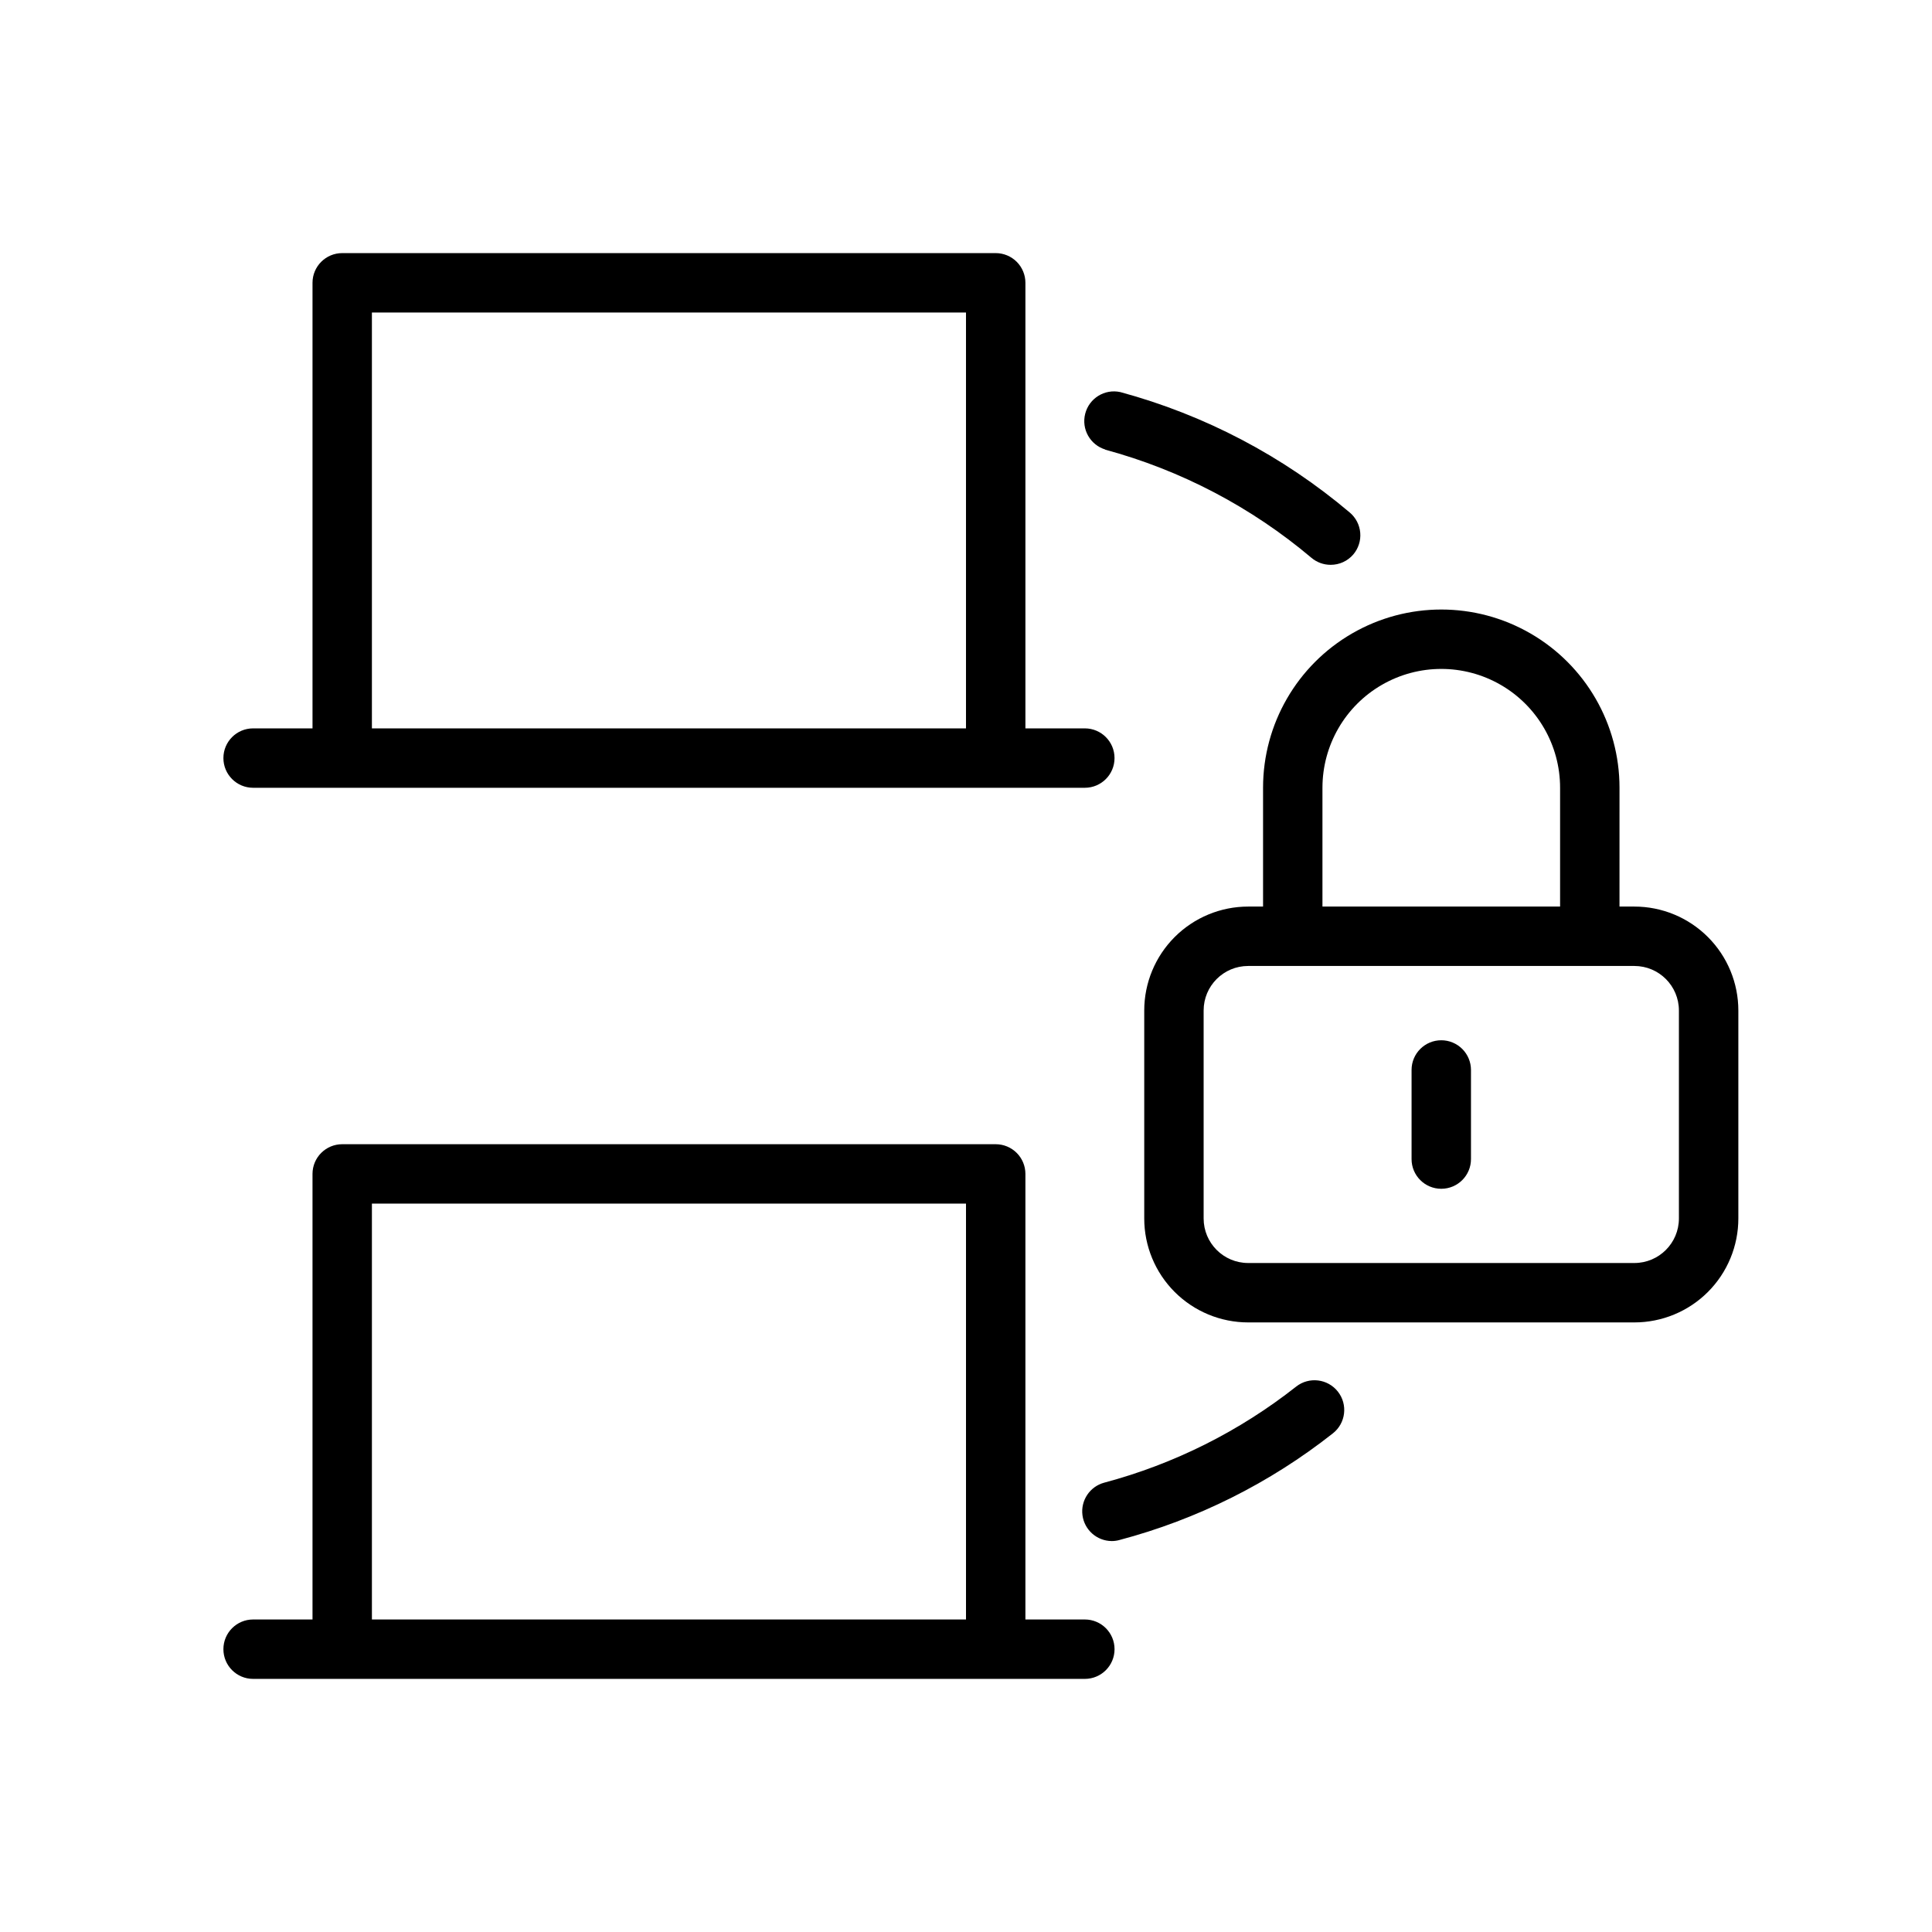
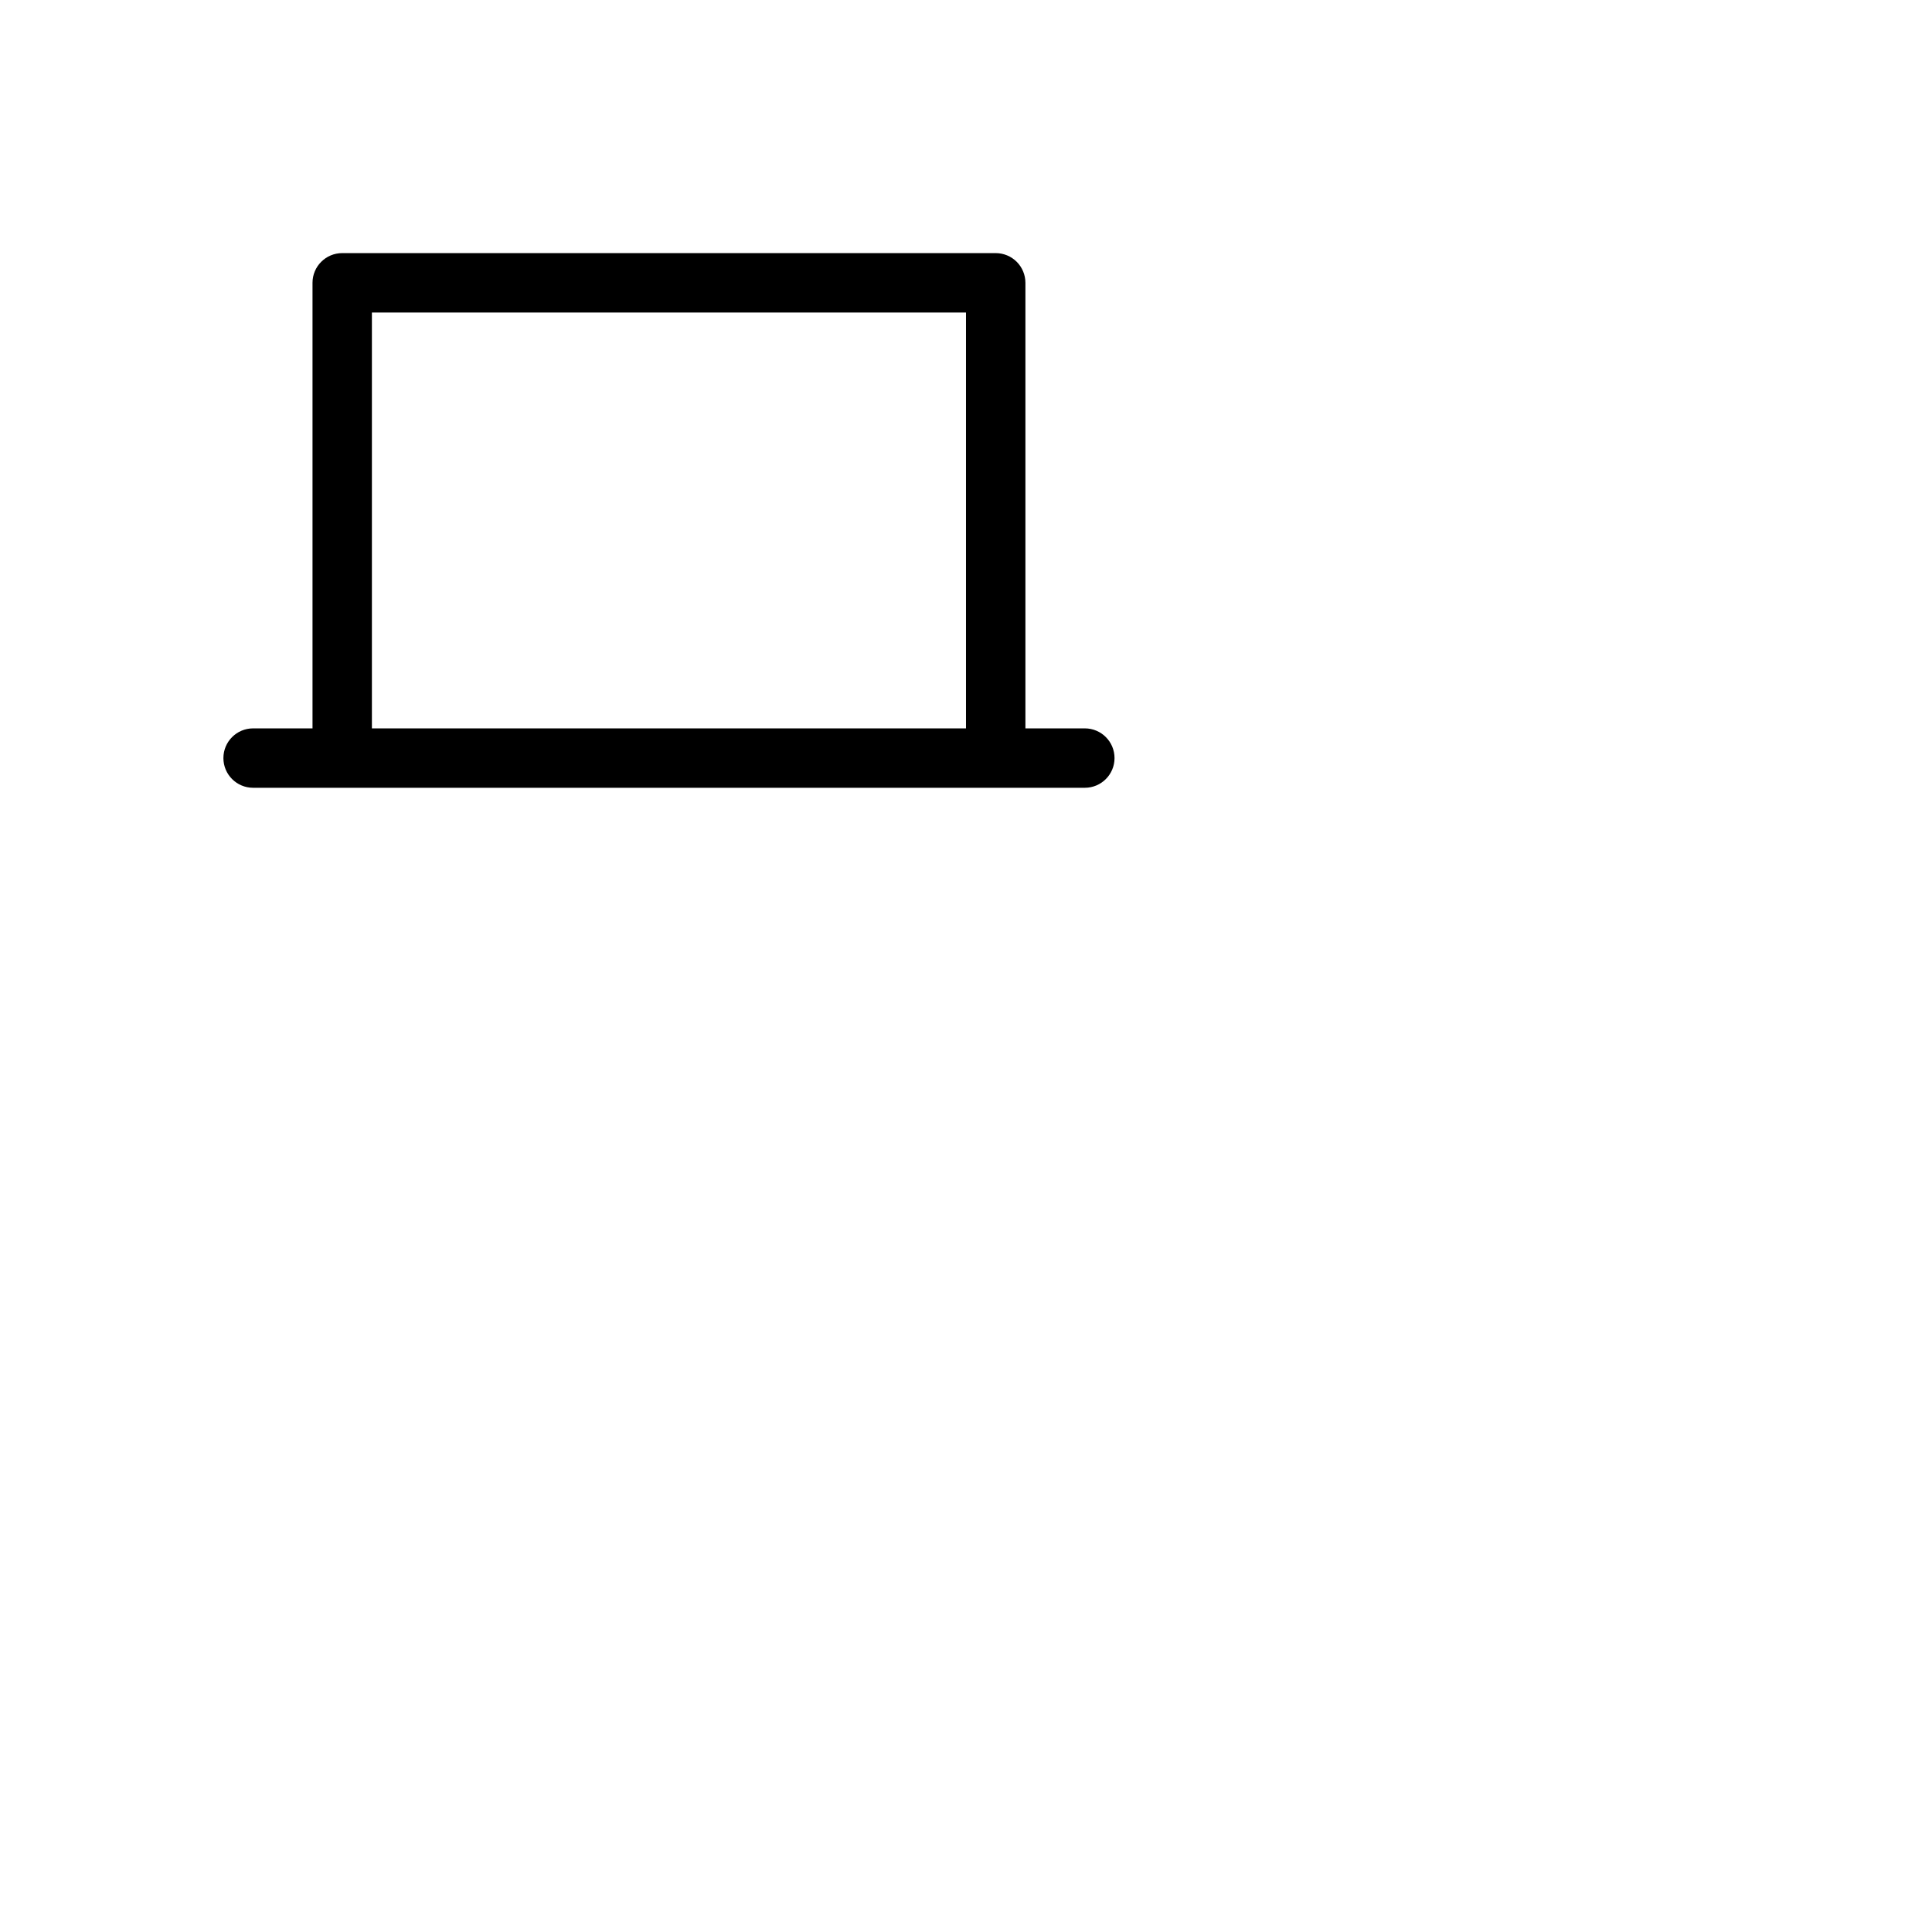
<svg xmlns="http://www.w3.org/2000/svg" fill="#000000" width="800px" height="800px" version="1.1" viewBox="144 144 512 512">
  <g>
-     <path d="m487.5 511.46c-15.055 11.863-32.371 20.531-50.895 25.469-3.797 1.031-6.246 4.707-5.742 8.609 0.508 3.902 3.816 6.828 7.75 6.859 0.691 0 1.383-0.09 2.047-0.277 20.59-5.453 39.84-15.074 56.562-28.262 3.422-2.684 4.023-7.637 1.336-11.059-2.684-3.422-7.637-4.023-11.059-1.34z" />
-     <path d="m436.8 263.14c20.129 5.441 38.82 15.238 54.75 28.691 1.422 1.199 3.219 1.852 5.078 1.852 2.312 0.012 4.516-0.996 6.019-2.758 1.348-1.594 2.008-3.66 1.828-5.742-0.176-2.082-1.172-4.008-2.773-5.356-17.684-14.969-38.445-25.867-60.809-31.922-4.137-0.902-8.242 1.625-9.301 5.723-1.059 4.098 1.309 8.297 5.363 9.512z" />
    <path d="m211.07 352.77h220.42c4.348 0 7.871-3.523 7.871-7.871 0-4.348-3.523-7.871-7.871-7.871h-15.746v-118.08c0-2.086-0.828-4.09-2.305-5.566s-3.481-2.305-5.566-2.305h-173.18c-4.348 0-7.875 3.523-7.875 7.871v118.08h-15.742c-4.348 0-7.871 3.523-7.871 7.871 0 4.348 3.523 7.871 7.871 7.871zm31.488-125.95h157.44v110.21h-157.44z" />
-     <path d="m577.12 384.25h-3.938l0.004-31.488c0-16.875-9.004-32.465-23.617-40.902-14.613-8.438-32.617-8.438-47.23 0-14.613 8.438-23.617 24.027-23.617 40.902v31.488h-3.938c-7.305 0-14.312 2.902-19.48 8.07s-8.07 12.176-8.07 19.48v55.105c0 7.309 2.902 14.316 8.07 19.484 5.168 5.164 12.176 8.066 19.48 8.066h102.34c7.309 0 14.316-2.902 19.484-8.066 5.168-5.168 8.07-12.176 8.07-19.484v-55.105c0-7.305-2.902-14.312-8.07-19.48-5.168-5.168-12.176-8.07-19.484-8.07zm-82.656-31.488c0-11.25 6.004-21.645 15.746-27.27 9.742-5.625 21.746-5.625 31.488 0 9.742 5.625 15.742 16.02 15.742 27.27v31.488h-62.977zm94.465 114.14c0 6.523-5.285 11.809-11.809 11.809h-102.34c-6.519 0-11.805-5.285-11.805-11.809v-55.105c0-6.519 5.285-11.805 11.805-11.805h102.34c6.523 0 11.809 5.285 11.809 11.805z" />
-     <path d="m525.95 419.68c-4.348 0-7.871 3.523-7.871 7.871v23.617c0 4.348 3.523 7.871 7.871 7.871 4.348 0 7.875-3.523 7.875-7.871v-23.617c0-2.09-0.832-4.09-2.309-5.566s-3.477-2.305-5.566-2.305z" />
-     <path d="m431.49 573.18h-15.746v-118.08c0-2.086-0.828-4.09-2.305-5.566-1.477-1.477-3.481-2.305-5.566-2.305h-173.18c-4.348 0-7.875 3.523-7.875 7.871v118.08h-15.742c-4.348 0-7.871 3.523-7.871 7.871 0 4.348 3.523 7.871 7.871 7.871h220.42c4.348 0 7.871-3.523 7.871-7.871 0-4.348-3.523-7.871-7.871-7.871zm-188.93 0v-110.21h157.44v110.21z" />
  </g>
</svg>